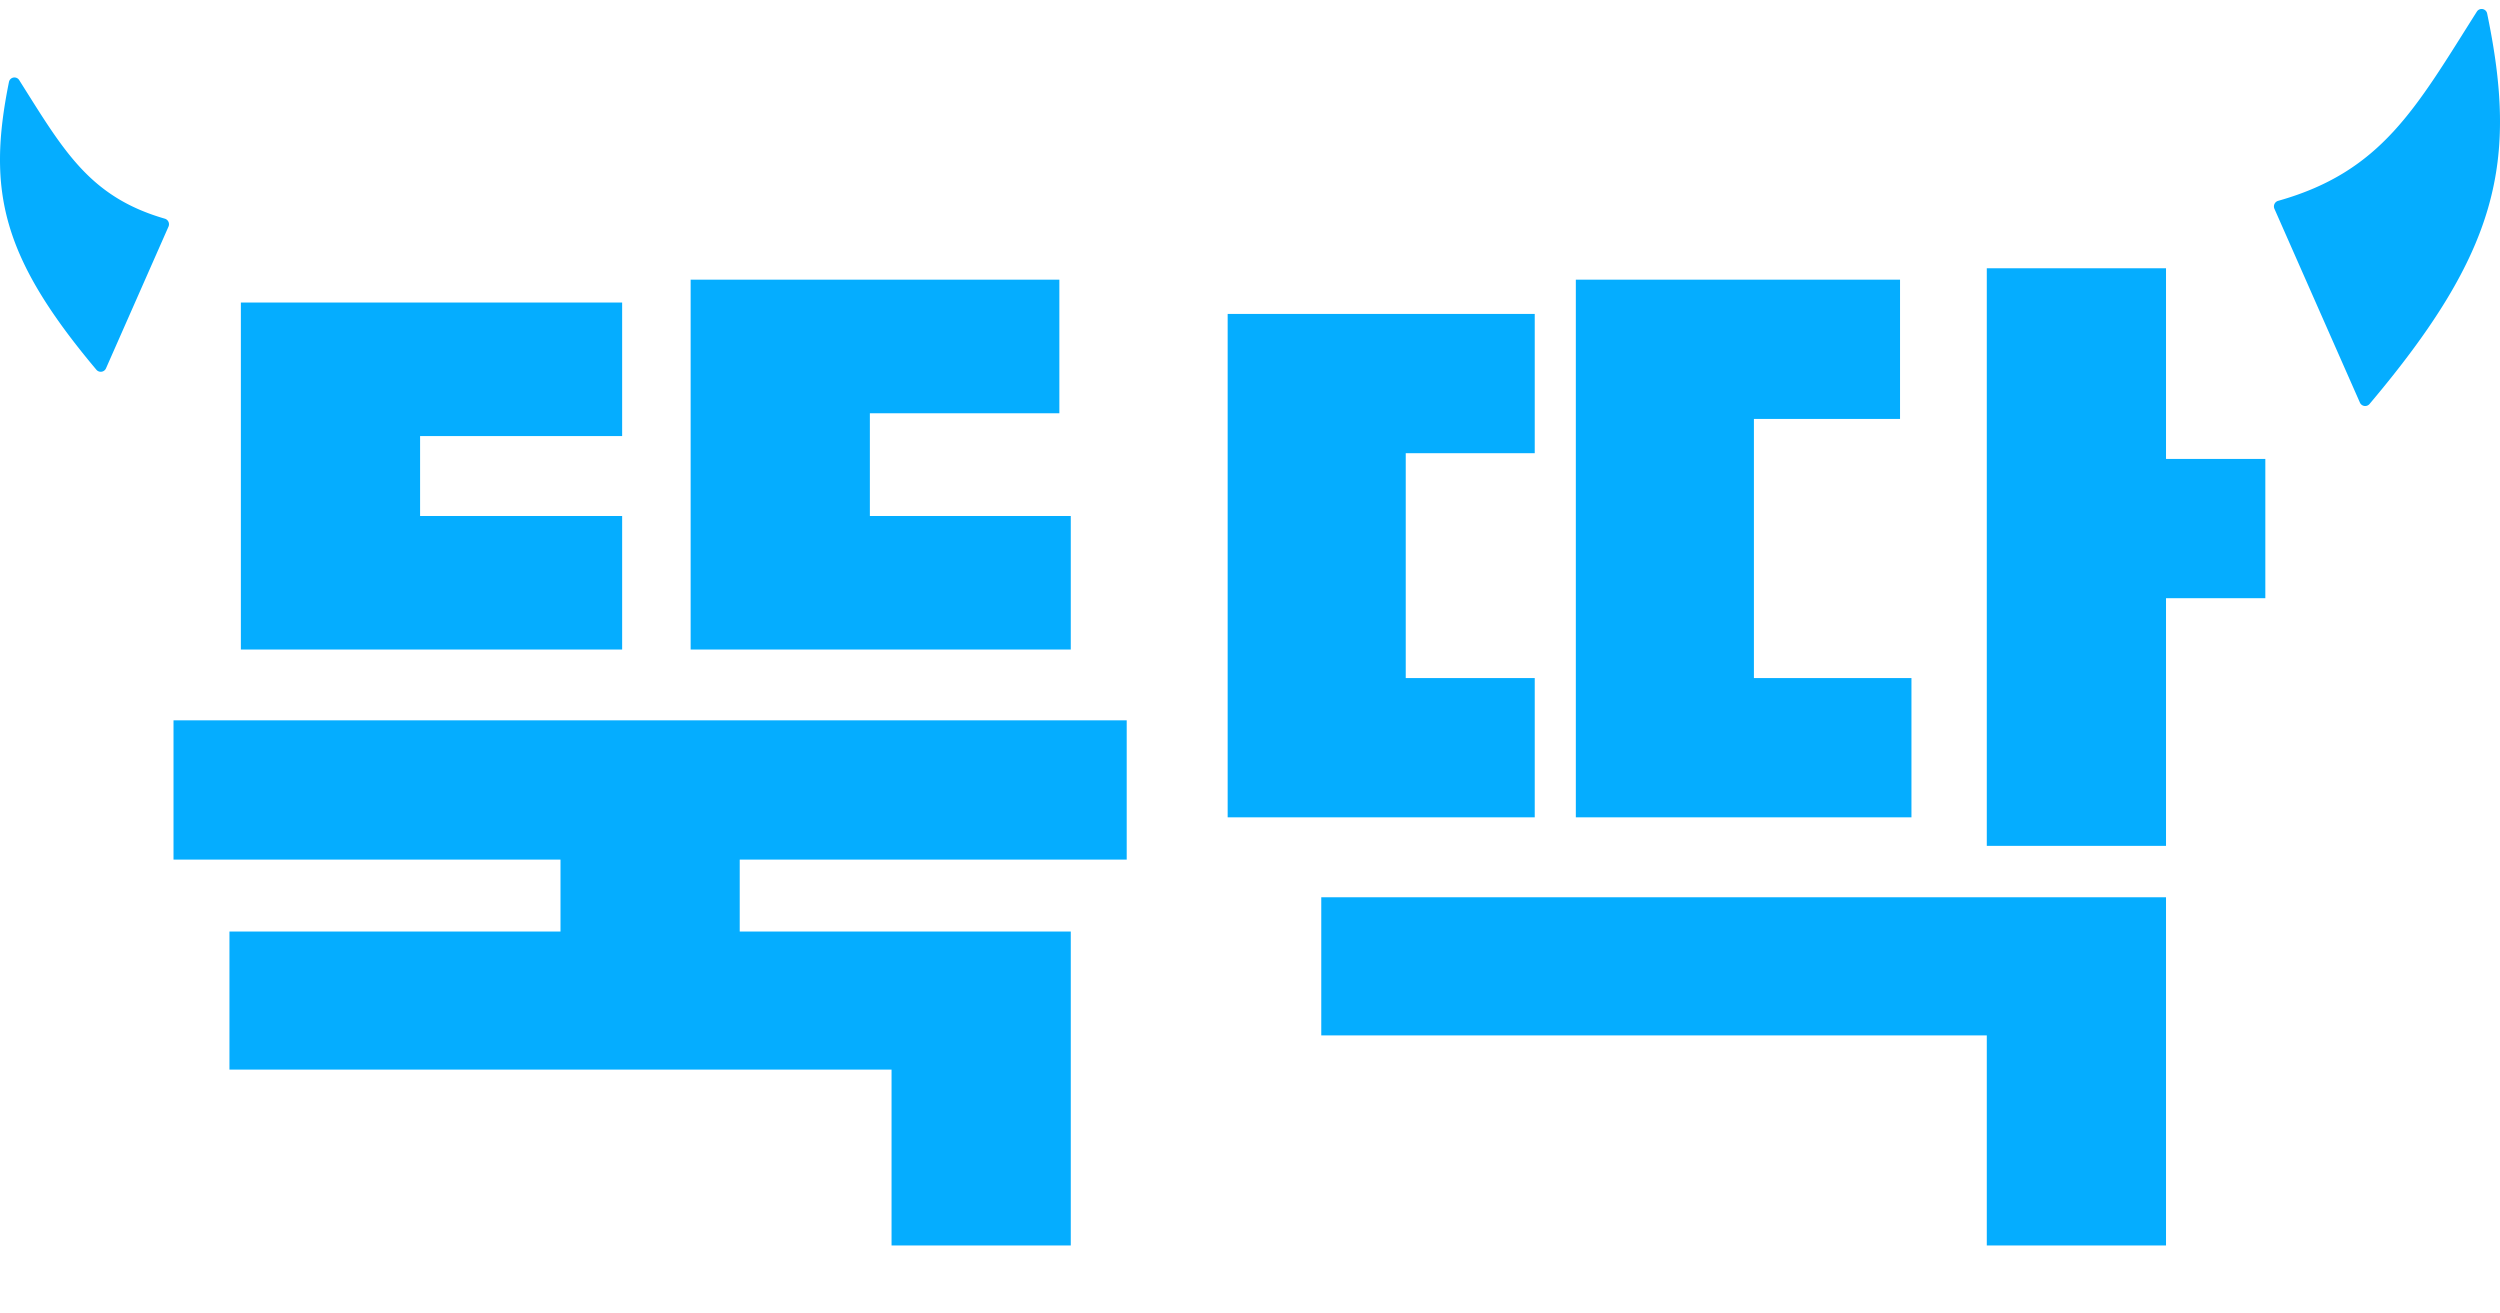
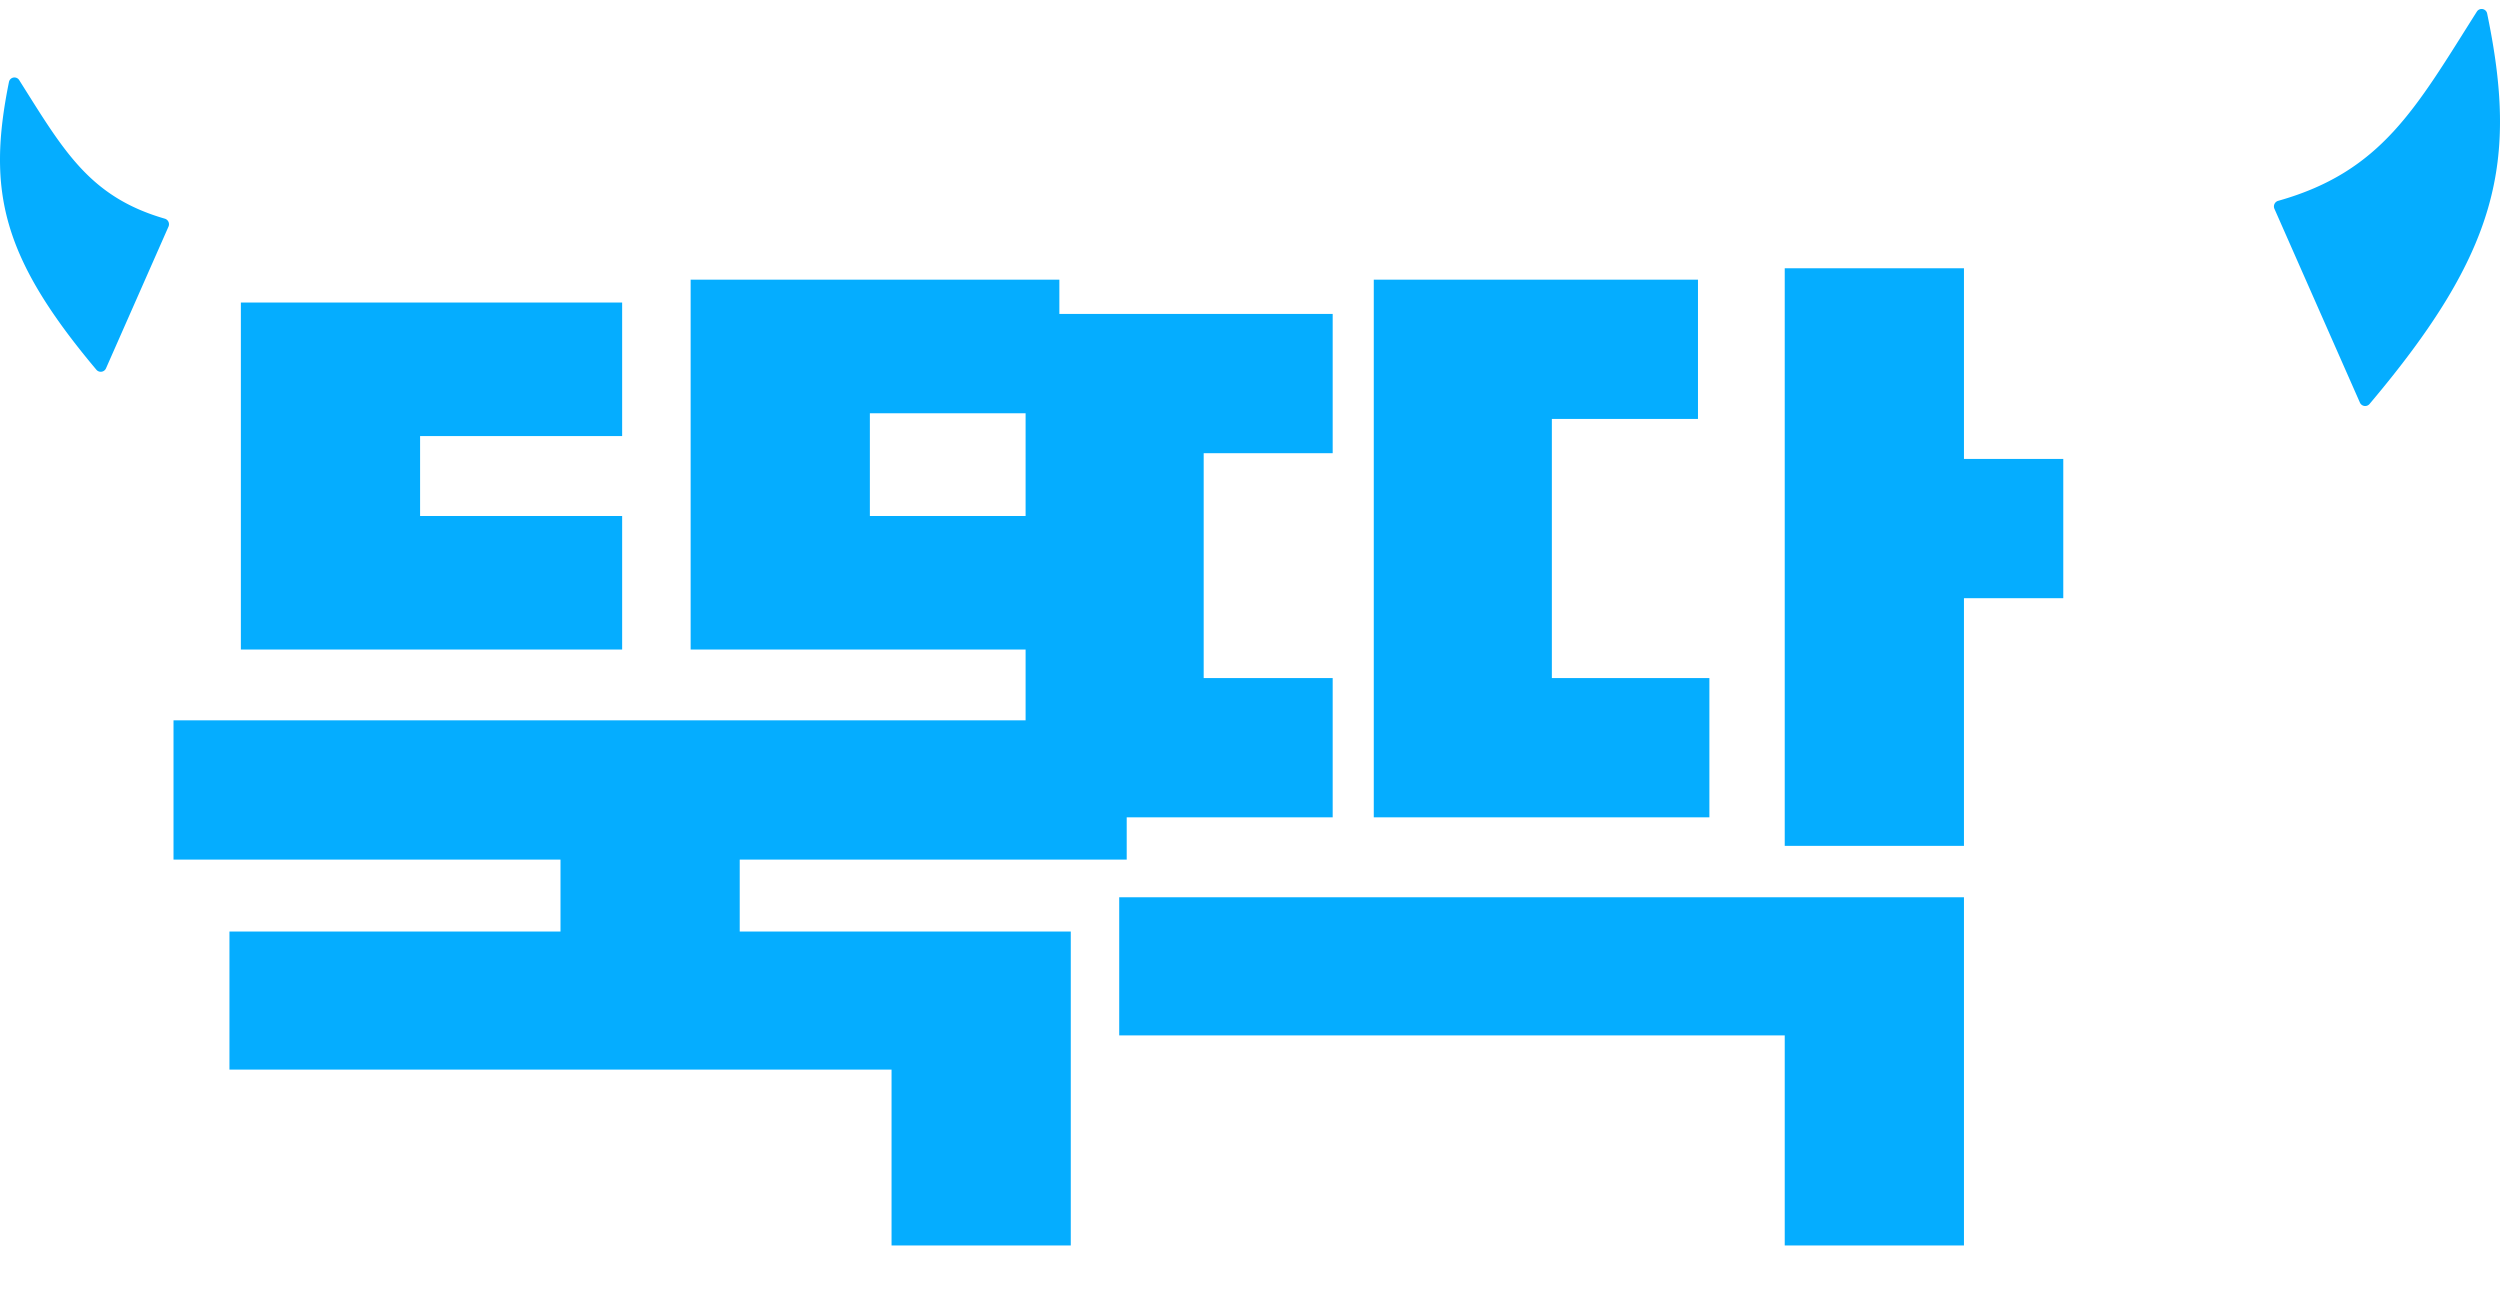
<svg xmlns="http://www.w3.org/2000/svg" version="1.1" width="219" height="115">
  <svg width="219" height="115" fill="none" viewBox="0 0 219 115">
-     <path fill="#05adff" d="M15.2 63.1h83.5v12.2H64.8v6.3h29v27.5H78.1V93.7h-58V81.6h29v-6.3H15.2zm78.6-17.9v11.7H60.5V24.5h32.3v11.7H76.2v9zm-39.3 0v11.7H21.1V26.5h33.4v11.7H36.8v7zm119.543 63.9V90.7h-58.3V78.6h74v30.5zm-7.6-84.6v12.2h-12.8v22.7h13.8v12.2h-29.4V24.5zm-32 3v12.2h-11.3v19.7h11.3v12.2h-26.9V27.5zm55.3 24.9v21.7h-15.7V23.5h15.7v16.7h8.7v12.2zM1.682 7.018a.49.49 0 0 0-.897.162C-1.141 16.7.14 22.51 8.443 32.389a.5.5 0 0 0 .839-.116l5.48-12.426a.51.51 0 0 0-.33-.693C7.812 17.24 5.56 13.158 1.682 7.018M216.973 1.017a.493.493 0 0 1 .9.161c2.697 12.996 1.036 20.778-10.301 34.21a.502.502 0 0 1-.841-.115l-7.494-16.99a.51.51 0 0 1 .334-.691c9.094-2.563 12.061-8.141 17.402-16.575" />
+     <path fill="#05adff" d="M15.2 63.1h83.5v12.2H64.8v6.3h29v27.5H78.1V93.7h-58V81.6h29v-6.3H15.2zm78.6-17.9v11.7H60.5V24.5h32.3v11.7H76.2v9zm-39.3 0v11.7H21.1V26.5h33.4v11.7H36.8v7m119.543 63.9V90.7h-58.3V78.6h74v30.5zm-7.6-84.6v12.2h-12.8v22.7h13.8v12.2h-29.4V24.5zm-32 3v12.2h-11.3v19.7h11.3v12.2h-26.9V27.5zm55.3 24.9v21.7h-15.7V23.5h15.7v16.7h8.7v12.2zM1.682 7.018a.49.49 0 0 0-.897.162C-1.141 16.7.14 22.51 8.443 32.389a.5.5 0 0 0 .839-.116l5.48-12.426a.51.51 0 0 0-.33-.693C7.812 17.24 5.56 13.158 1.682 7.018M216.973 1.017a.493.493 0 0 1 .9.161c2.697 12.996 1.036 20.778-10.301 34.21a.502.502 0 0 1-.841-.115l-7.494-16.99a.51.51 0 0 1 .334-.691c9.094-2.563 12.061-8.141 17.402-16.575" />
  </svg>
  <style>@media (prefers-color-scheme: light) { :root { filter: none; } }
@media (prefers-color-scheme: dark) { :root { filter: none; } }
</style>
</svg>